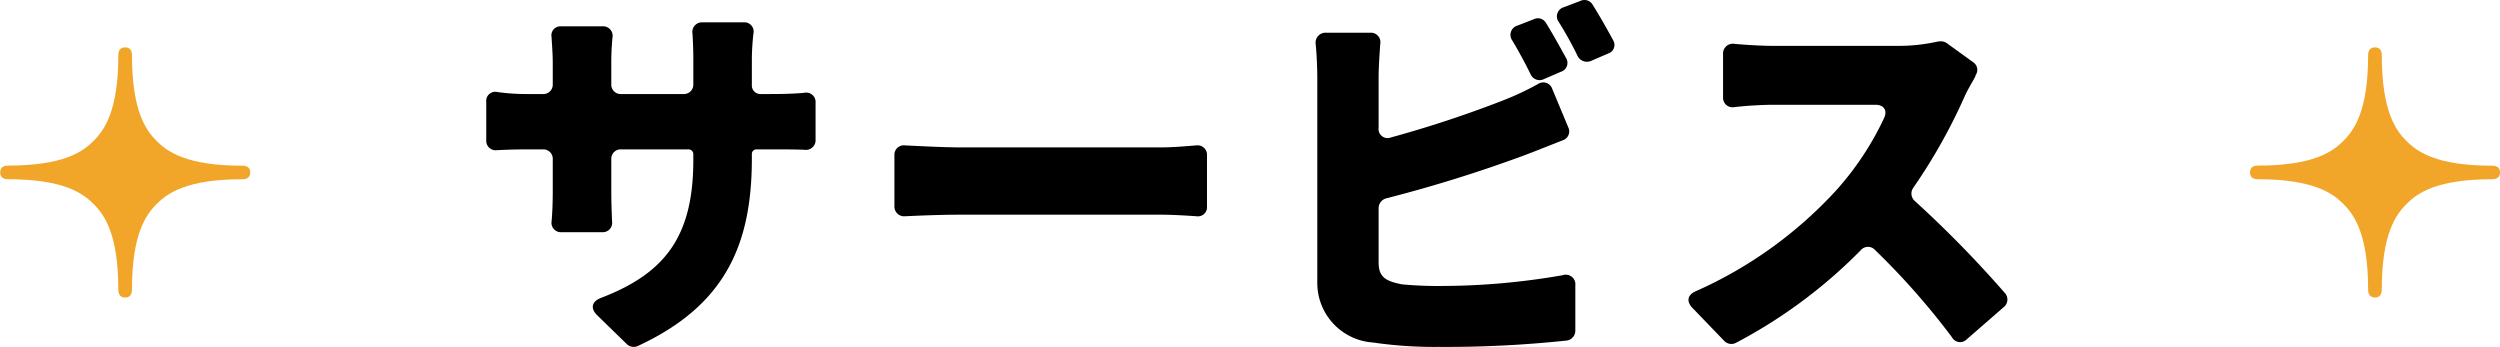
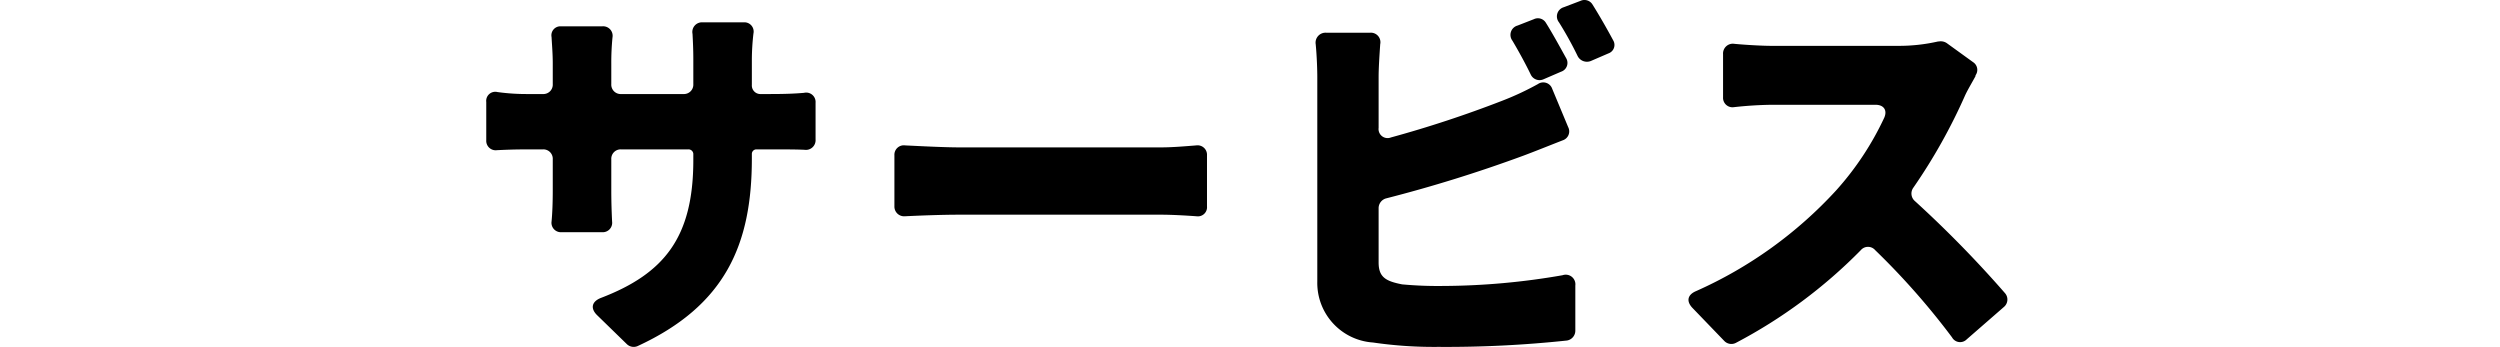
<svg xmlns="http://www.w3.org/2000/svg" width="125.566" height="17.424" viewBox="0 0 125.566 17.424">
  <g transform="translate(-888.217 -450.617)">
-     <path d="M176.831,5.938c-2.787,0-3.752-.7-4.293-1.24S171.3,3.192,171.3.4c0-.107-.011-.406-.344-.406s-.343.3-.343.406c0,2.787-.7,3.75-1.241,4.293s-1.507,1.24-4.293,1.24c-.107,0-.4.012-.4.344s.3.342.4.342c2.786,0,3.751.7,4.293,1.243s1.241,1.506,1.241,4.293c0,.107.014.406.343.406s.344-.3.344-.406c0-2.787.7-3.751,1.241-4.293s1.505-1.243,4.293-1.243c.107,0,.406-.01.406-.343S176.938,5.938,176.831,5.938Z" transform="translate(723.546 453.001)" fill="#f1a529" />
-     <path d="M176.831,5.938c-2.787,0-3.752-.7-4.293-1.24S171.3,3.192,171.3.4c0-.107-.011-.406-.344-.406s-.343.3-.343.406c0,2.787-.7,3.75-1.241,4.293s-1.507,1.24-4.293,1.24c-.107,0-.4.012-.4.344s.3.342.4.342c2.786,0,3.751.7,4.293,1.243s1.241,1.506,1.241,4.293c0,.107.014.406.343.406s.344-.3.344-.406c0-2.787.7-3.751,1.241-4.293s1.505-1.243,4.293-1.243c.107,0,.406-.01.406-.343S176.938,5.938,176.831,5.938Z" transform="translate(836.546 453.001)" fill="#f1a529" />
    <path d="M14.98-12.12v-1.3a11.848,11.848,0,0,1,.08-1.28.464.464,0,0,0-.5-.56H12.52a.484.484,0,0,0-.52.58c.02.38.04.8.04,1.26v1.26a.472.472,0,0,1-.5.5H8.42a.472.472,0,0,1-.5-.5v-1.02a12.769,12.769,0,0,1,.06-1.32.477.477,0,0,0-.52-.56H5.4a.452.452,0,0,0-.48.54c.02.38.06.84.06,1.32v1.04a.472.472,0,0,1-.5.5H3.74a10.606,10.606,0,0,1-1.54-.1.456.456,0,0,0-.56.5v1.92a.474.474,0,0,0,.54.5c.4-.02.88-.04,1.56-.04h.74a.472.472,0,0,1,.5.5v1.56c0,.6-.02,1.14-.06,1.56a.474.474,0,0,0,.5.54H7.46a.474.474,0,0,0,.5-.54c-.02-.42-.04-.96-.04-1.56V-8.38a.472.472,0,0,1,.5-.5h3.36a.242.242,0,0,1,.26.26v.28c0,3.88-1.46,5.7-4.64,6.92-.46.18-.54.52-.2.86L8.7.9a.492.492,0,0,0,.54.1c4.42-2.04,5.74-5.12,5.74-9.42v-.24a.227.227,0,0,1,.24-.22h.7c.72,0,1.26,0,1.7.02a.486.486,0,0,0,.56-.52v-1.84a.472.472,0,0,0-.58-.5c-.46.04-.94.06-1.7.06h-.46A.43.43,0,0,1,14.98-12.12Zm7.68,6.6c.8-.04,1.9-.08,2.76-.08h10.1c.54,0,1.26.04,1.8.08a.459.459,0,0,0,.52-.5V-8.58a.474.474,0,0,0-.54-.5c-.52.04-1.18.1-1.78.1H25.42c-.74,0-1.92-.06-2.74-.1a.474.474,0,0,0-.54.5v2.56A.488.488,0,0,0,22.66-5.52Zm32.86-9.74a17.976,17.976,0,0,1,.94,1.7.524.524,0,0,0,.66.24L58-13.7a.45.45,0,0,0,.24-.66c-.3-.56-.7-1.26-1.04-1.8a.473.473,0,0,0-.6-.18l-.84.32A.479.479,0,0,0,55.52-15.26Zm.36,1.8c-.3-.54-.68-1.24-1.02-1.78a.466.466,0,0,0-.6-.18l-.82.32a.485.485,0,0,0-.26.76c.32.54.66,1.16.92,1.7a.488.488,0,0,0,.64.24l.88-.38A.465.465,0,0,0,55.88-13.46ZM46.84-6.42a70.033,70.033,0,0,0,6.88-2.14c.54-.2,1.28-.5,2-.78a.47.47,0,0,0,.26-.66l-.8-1.92a.474.474,0,0,0-.72-.24,14.325,14.325,0,0,1-1.8.84,57.107,57.107,0,0,1-5.58,1.84.454.454,0,0,1-.62-.48v-2.56c0-.42.04-1.06.08-1.64a.479.479,0,0,0-.5-.58H43.82a.5.5,0,0,0-.52.58c.06.62.08,1.32.08,1.64V-2.24A3,3,0,0,0,46.18.82a21.126,21.126,0,0,0,3.28.22A57.271,57.271,0,0,0,55.92.72a.5.5,0,0,0,.42-.5V-2.04a.485.485,0,0,0-.64-.52,35.514,35.514,0,0,1-6.04.54,19.476,19.476,0,0,1-2.02-.08c-.82-.16-1.18-.36-1.18-1.1V-5.94A.511.511,0,0,1,46.84-6.42ZM74.56-14.3a8.856,8.856,0,0,1-2.02.22H66.2c-.42,0-1.22-.04-1.86-.1a.493.493,0,0,0-.58.52v2.16a.474.474,0,0,0,.54.5,18.98,18.98,0,0,1,1.9-.12h5.22c.4,0,.6.26.44.64a14.812,14.812,0,0,1-2.42,3.66A21.275,21.275,0,0,1,62.4-1.76c-.42.18-.5.5-.18.84L63.82.74a.493.493,0,0,0,.58.1,25.242,25.242,0,0,0,6.28-4.66.475.475,0,0,1,.72,0A36.715,36.715,0,0,1,75.26.56a.464.464,0,0,0,.74.1L77.86-.96a.486.486,0,0,0,.06-.7A56.416,56.416,0,0,0,73.4-6.28a.5.5,0,0,1-.08-.68,28.134,28.134,0,0,0,2.6-4.64c.14-.3.36-.66.52-.96v-.04a.462.462,0,0,0-.12-.66l-1.3-.94a.535.535,0,0,0-.42-.1Z" transform="translate(911 467)" />
  </g>
</svg>